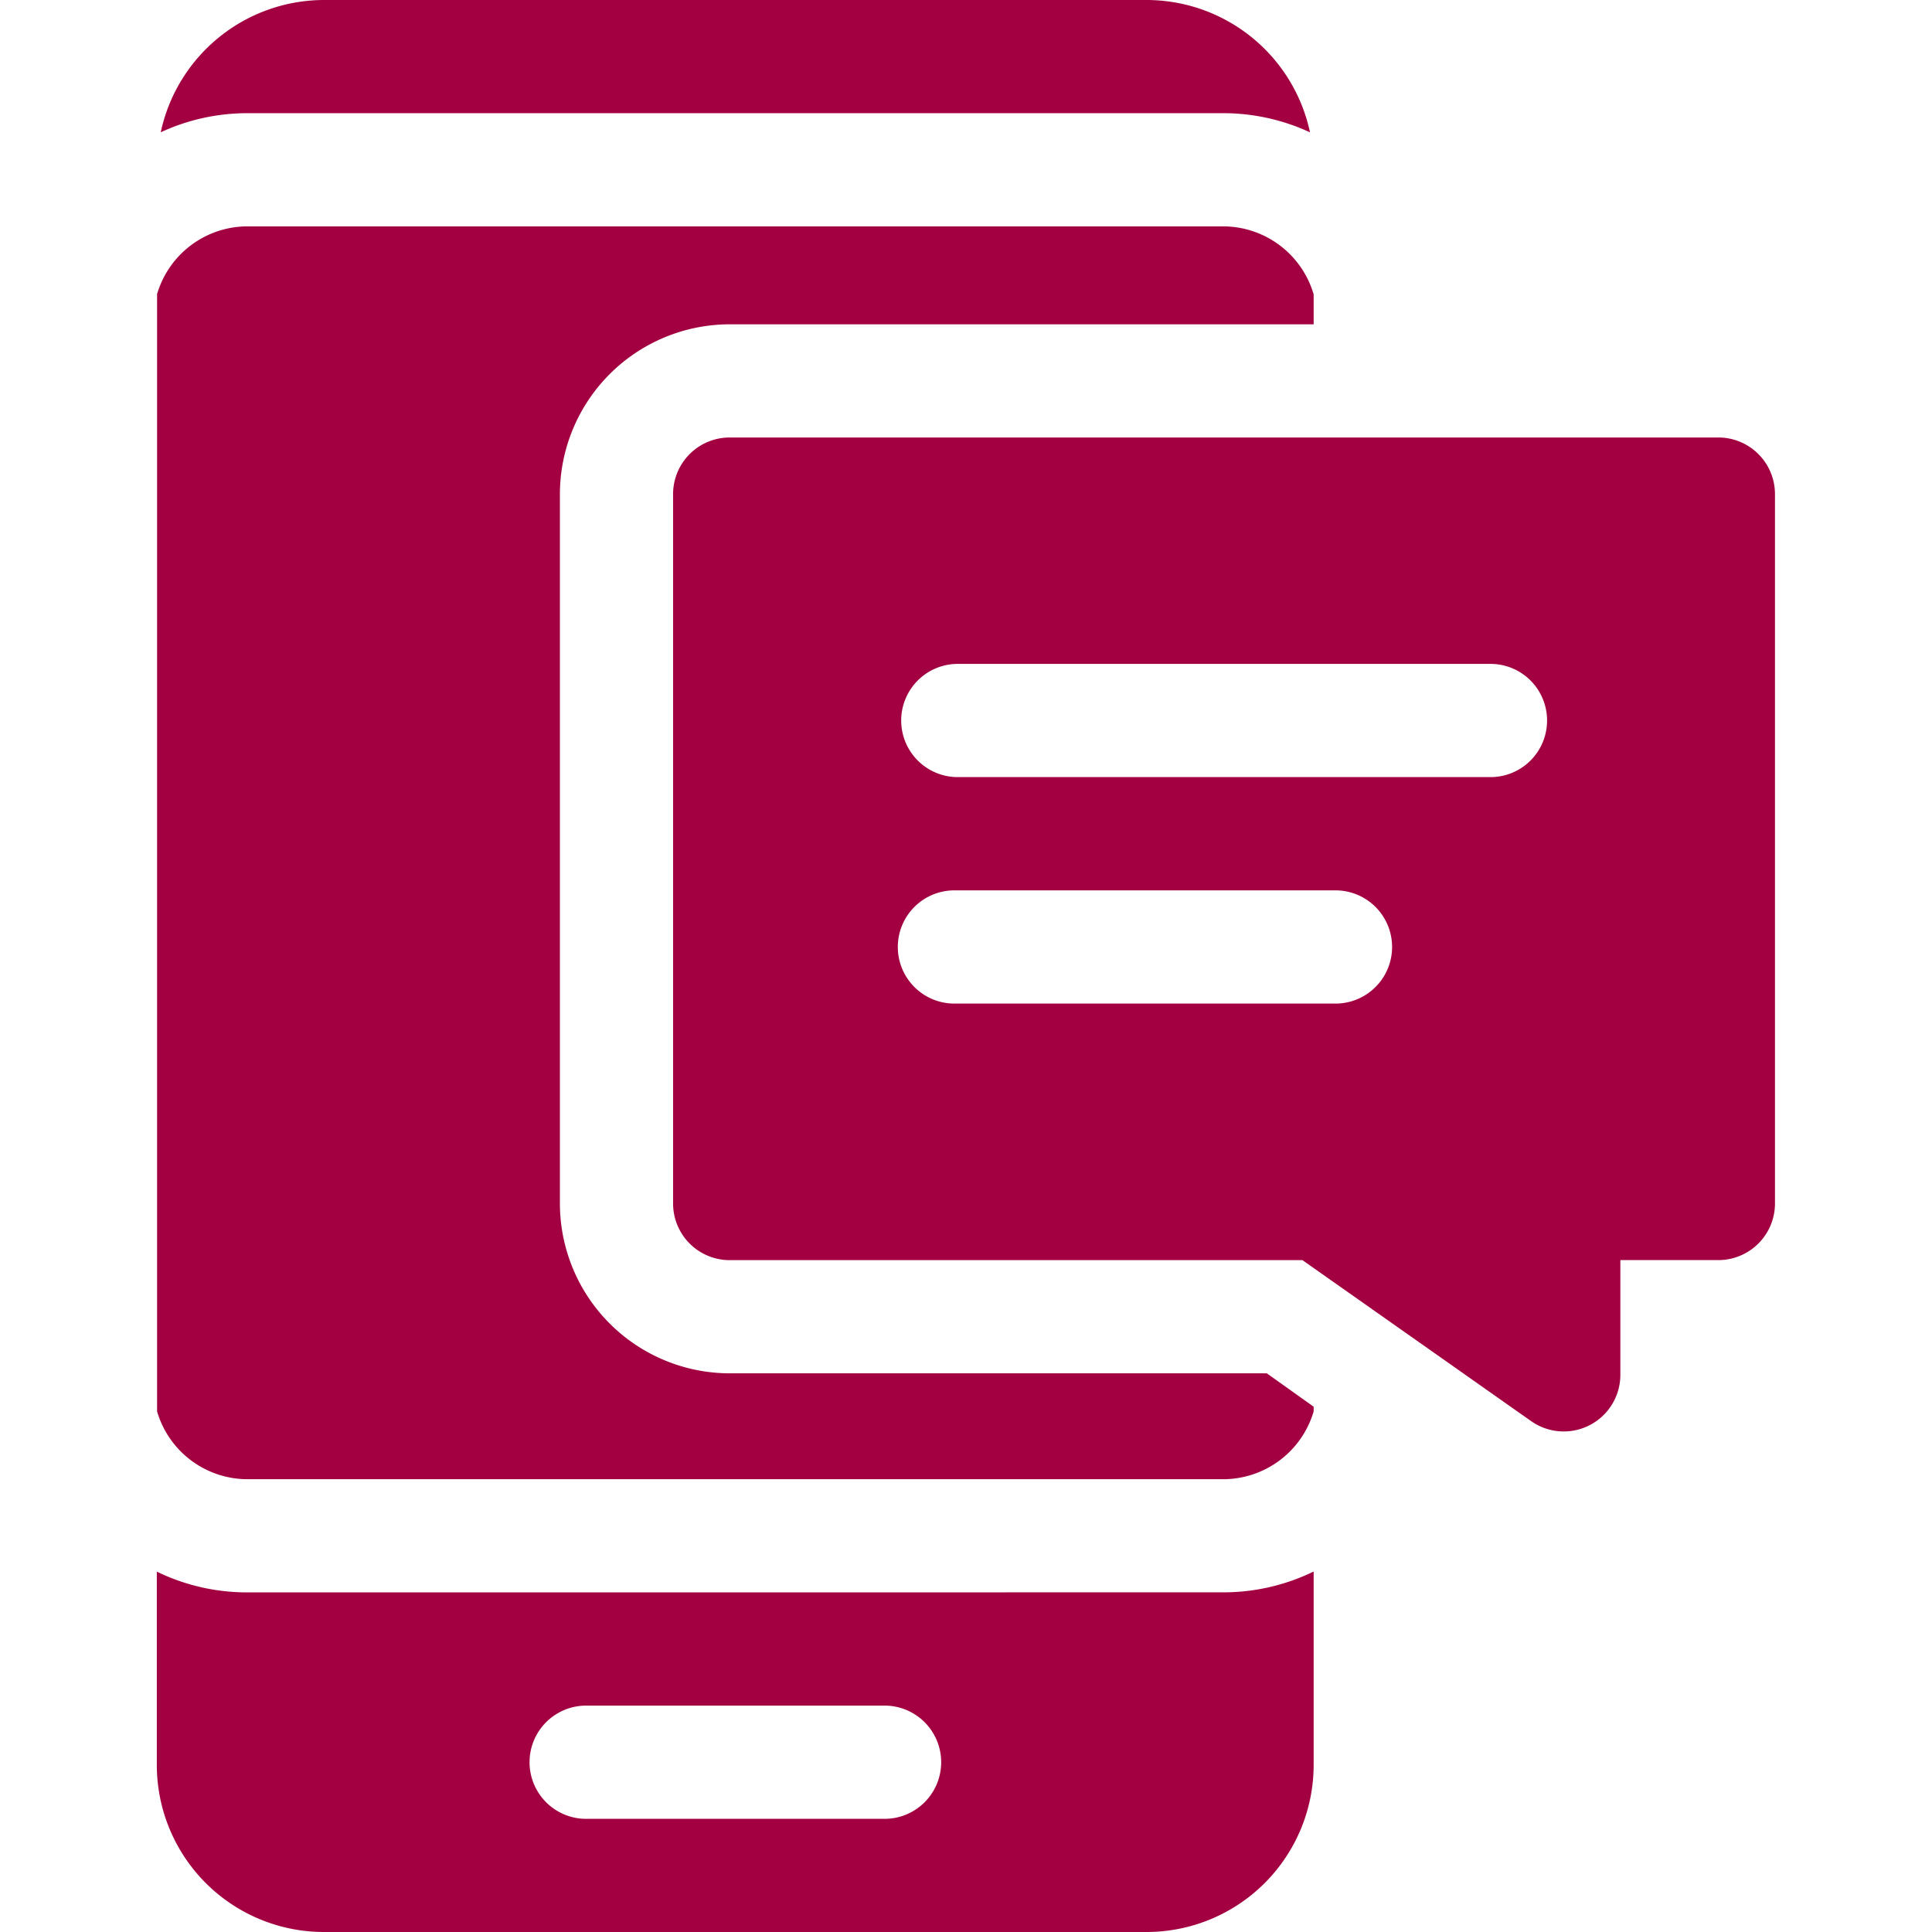
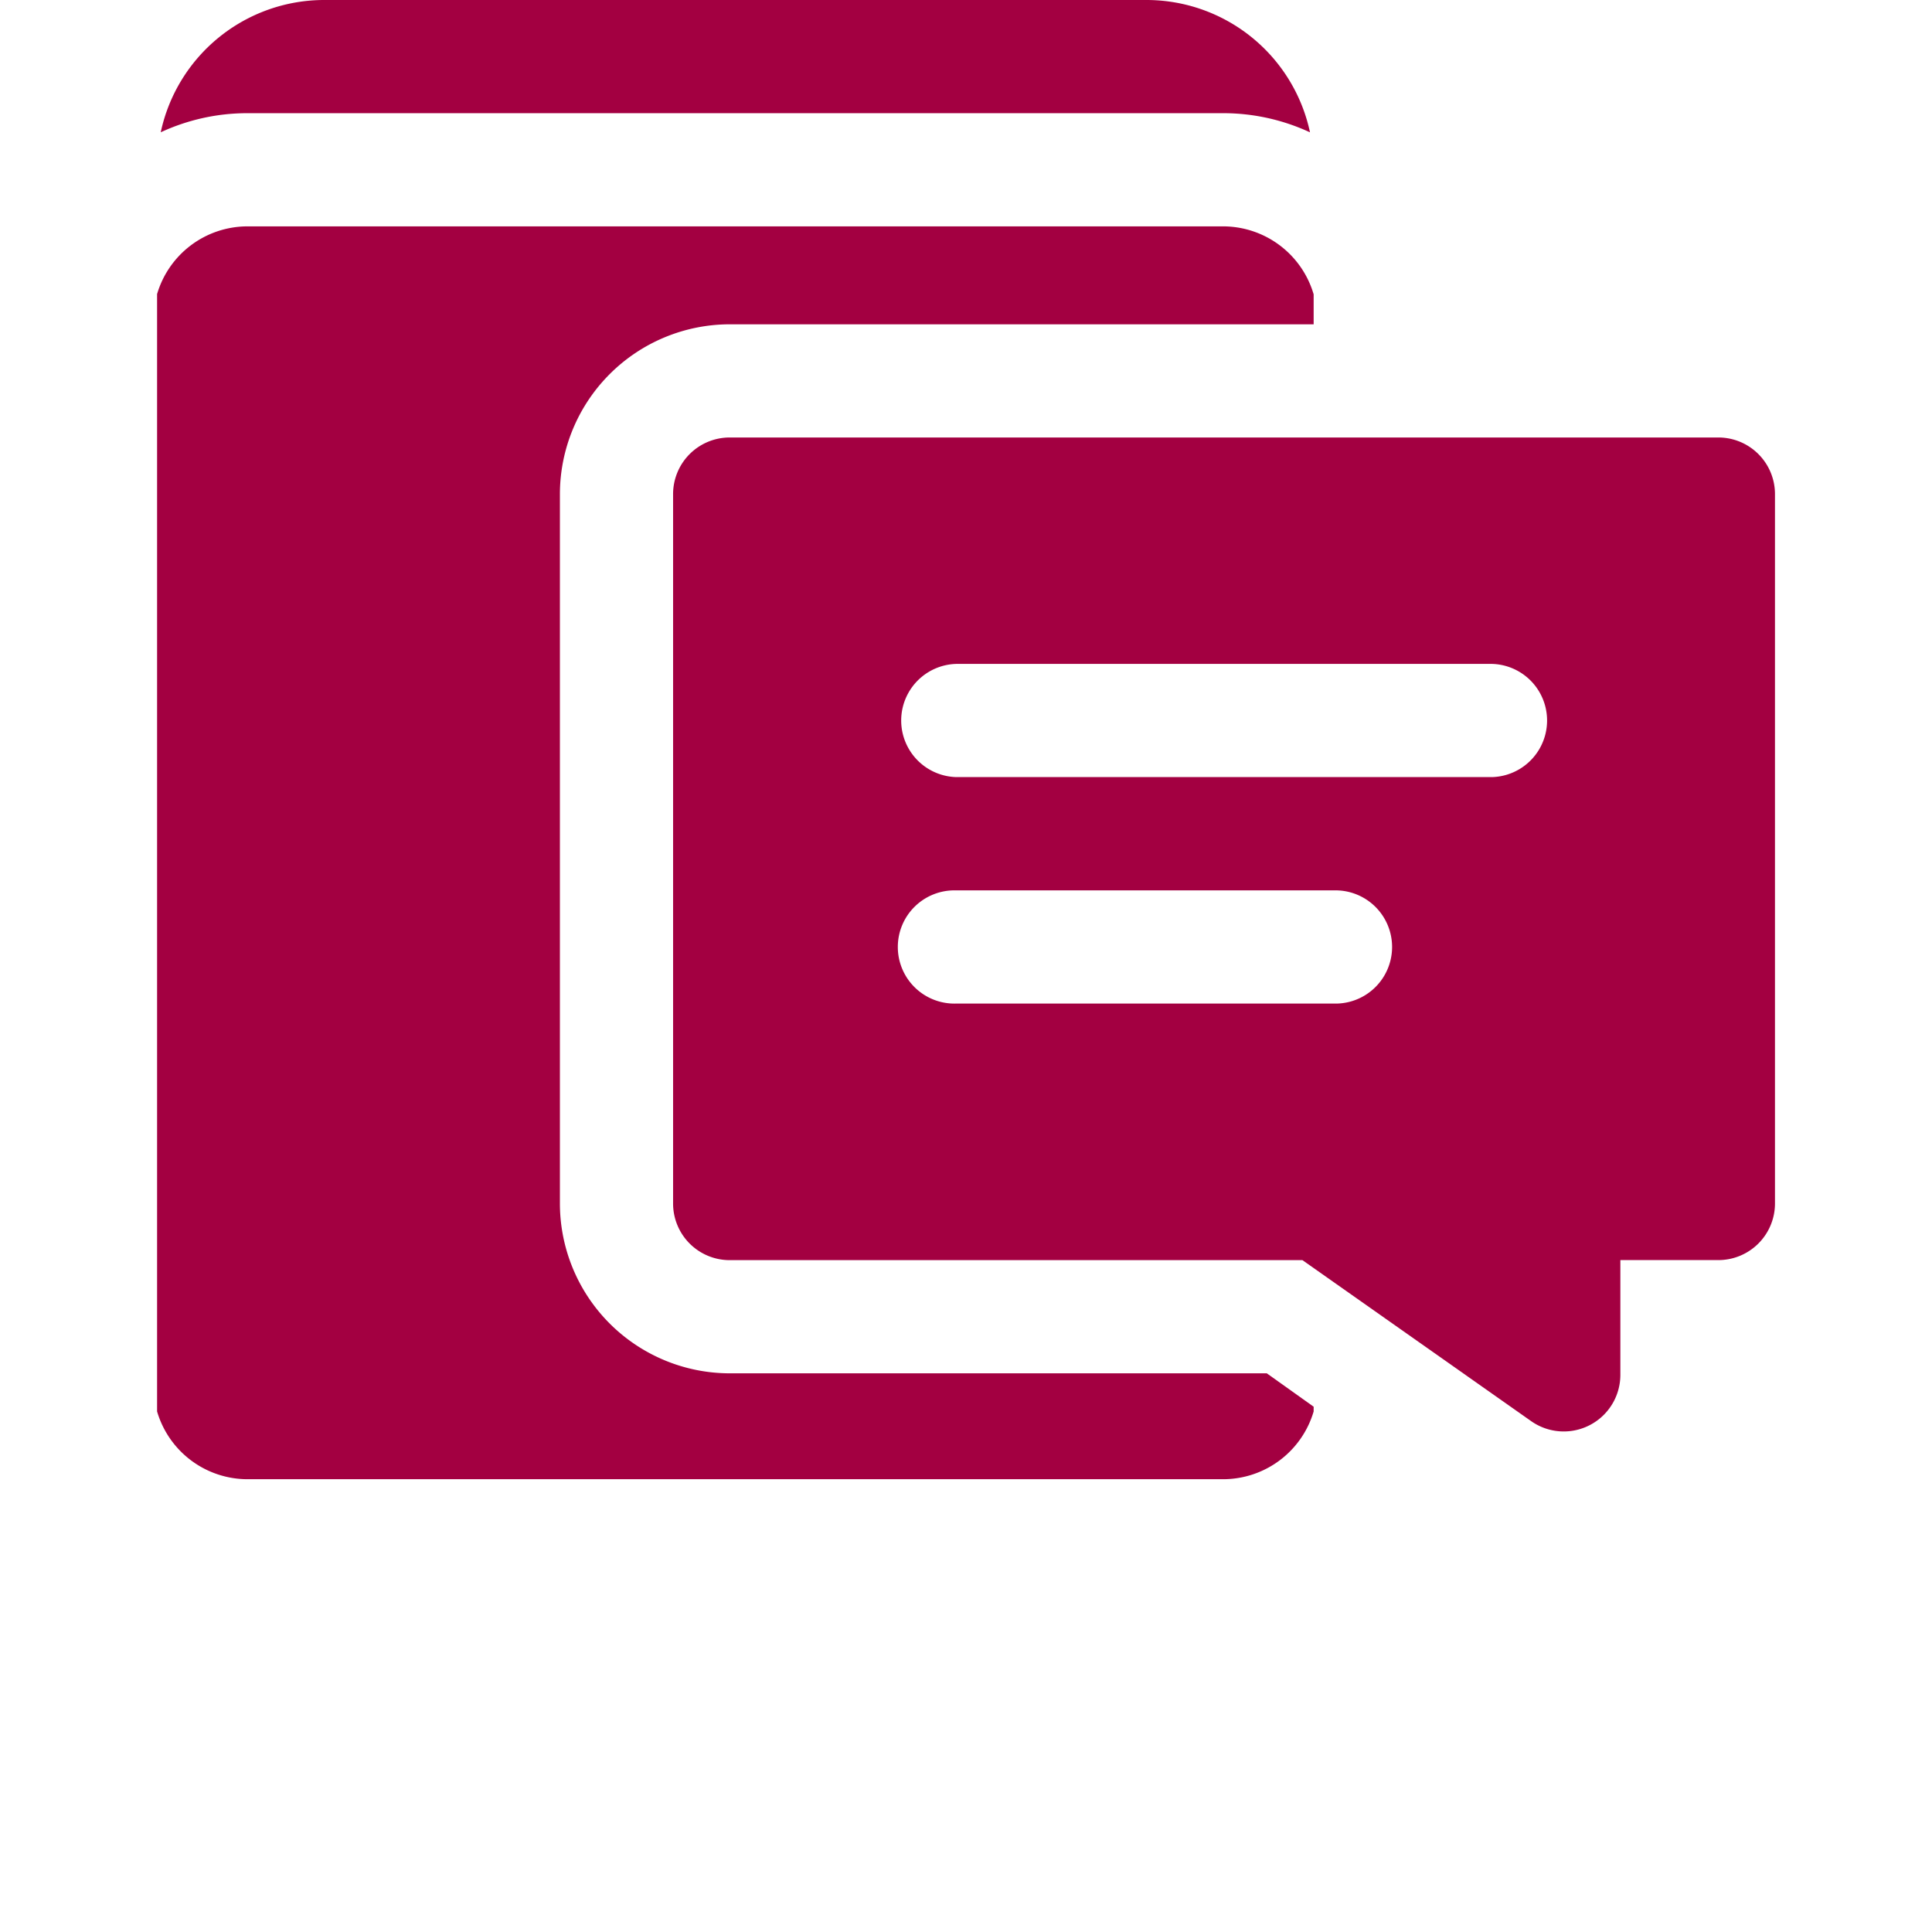
<svg xmlns="http://www.w3.org/2000/svg" width="36" height="36" viewBox="0 0 36 36">
  <defs>
    <clipPath id="clip-path">
      <rect id="Rectangle_284" data-name="Rectangle 284" width="36" height="36" transform="translate(414 1163)" fill="#a30041" />
    </clipPath>
  </defs>
  <g id="Mask_Group_105" data-name="Mask Group 105" transform="translate(-414 -1163)" clip-path="url(#clip-path)">
    <g id="message" transform="translate(417.105 1163)">
      <path id="Path_25222" data-name="Path 25222" d="M19.685,2.109a3.842,3.842,0,0,1,1.62.357A3.116,3.116,0,0,0,18.262,0H2.933A3.116,3.116,0,0,0-.11,2.465,3.834,3.834,0,0,1,1.5,2.109Zm0,0" fill="#a30041" />
-       <path id="Path_25223" data-name="Path 25223" d="M1.5,29.672a3.842,3.842,0,0,1-1.683-.387v3.6A3.114,3.114,0,0,0,2.933,36H18.262a3.114,3.114,0,0,0,3.111-3.111V29.283a3.84,3.84,0,0,1-1.687.388Zm11.9,4.219H7.785a1.055,1.055,0,0,1,0-2.109H13.41a1.055,1.055,0,0,1,0,2.109Zm0,0" fill="#a30041" />
      <path id="Path_25224" data-name="Path 25224" d="M10.492,25.59a3.168,3.168,0,0,1-3.164-3.164V9.207a3.168,3.168,0,0,1,3.164-3.164H21.373V5.485a1.76,1.76,0,0,0-1.687-1.267H1.5A1.758,1.758,0,0,0-.178,5.48V26.3A1.758,1.758,0,0,0,1.5,27.563h18.18A1.76,1.76,0,0,0,21.373,26.3v-.088L20.5,25.59Zm0,0" fill="#a30041" />
      <path id="Path_25225" data-name="Path 25225" d="M28.914,8.152H10.492A1.055,1.055,0,0,0,9.437,9.207V22.426a1.055,1.055,0,0,0,1.055,1.055H21.164l4.262,3a1.055,1.055,0,0,0,1.662-.862V23.48h1.826a1.055,1.055,0,0,0,1.055-1.055V9.207A1.055,1.055,0,0,0,28.914,8.152ZM21.812,18.7h-7.1a1.055,1.055,0,1,1,0-2.109h7.1a1.055,1.055,0,0,1,0,2.109ZM24.7,14.48H14.71a1.055,1.055,0,0,1,0-2.109H24.7a1.055,1.055,0,0,1,0,2.109Zm0,0" fill="#a30041" />
    </g>
  </g>
</svg>